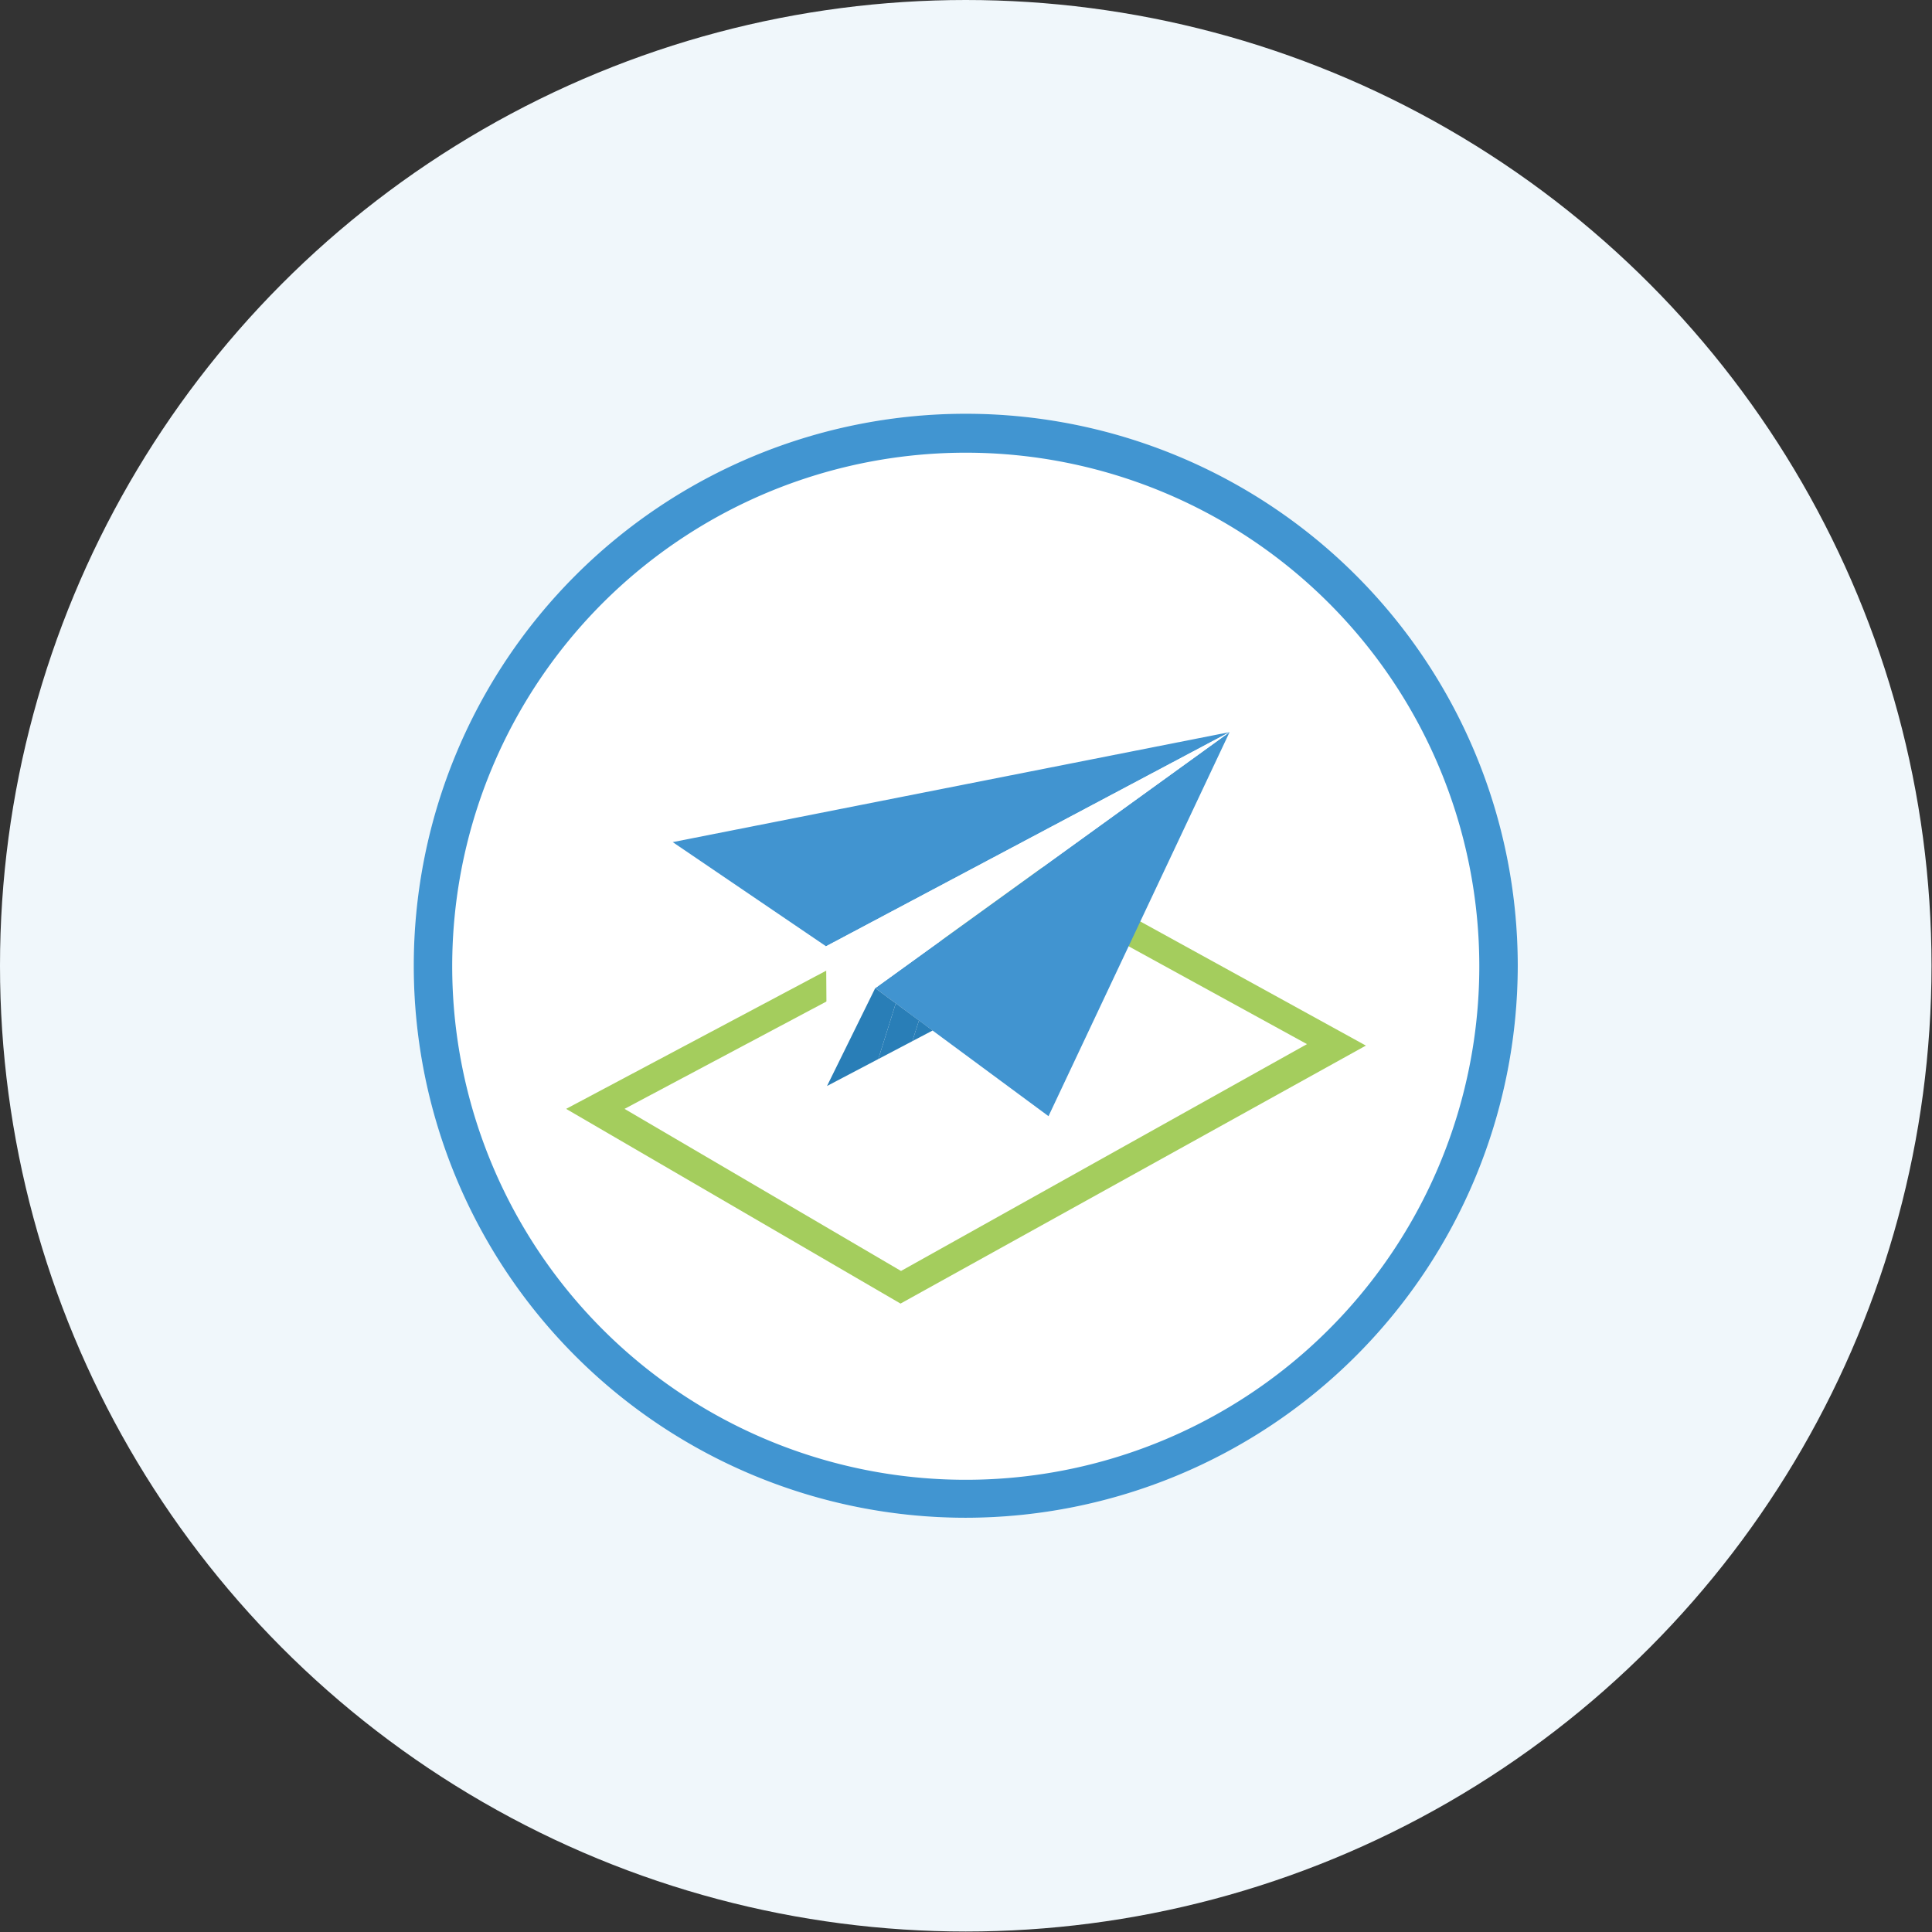
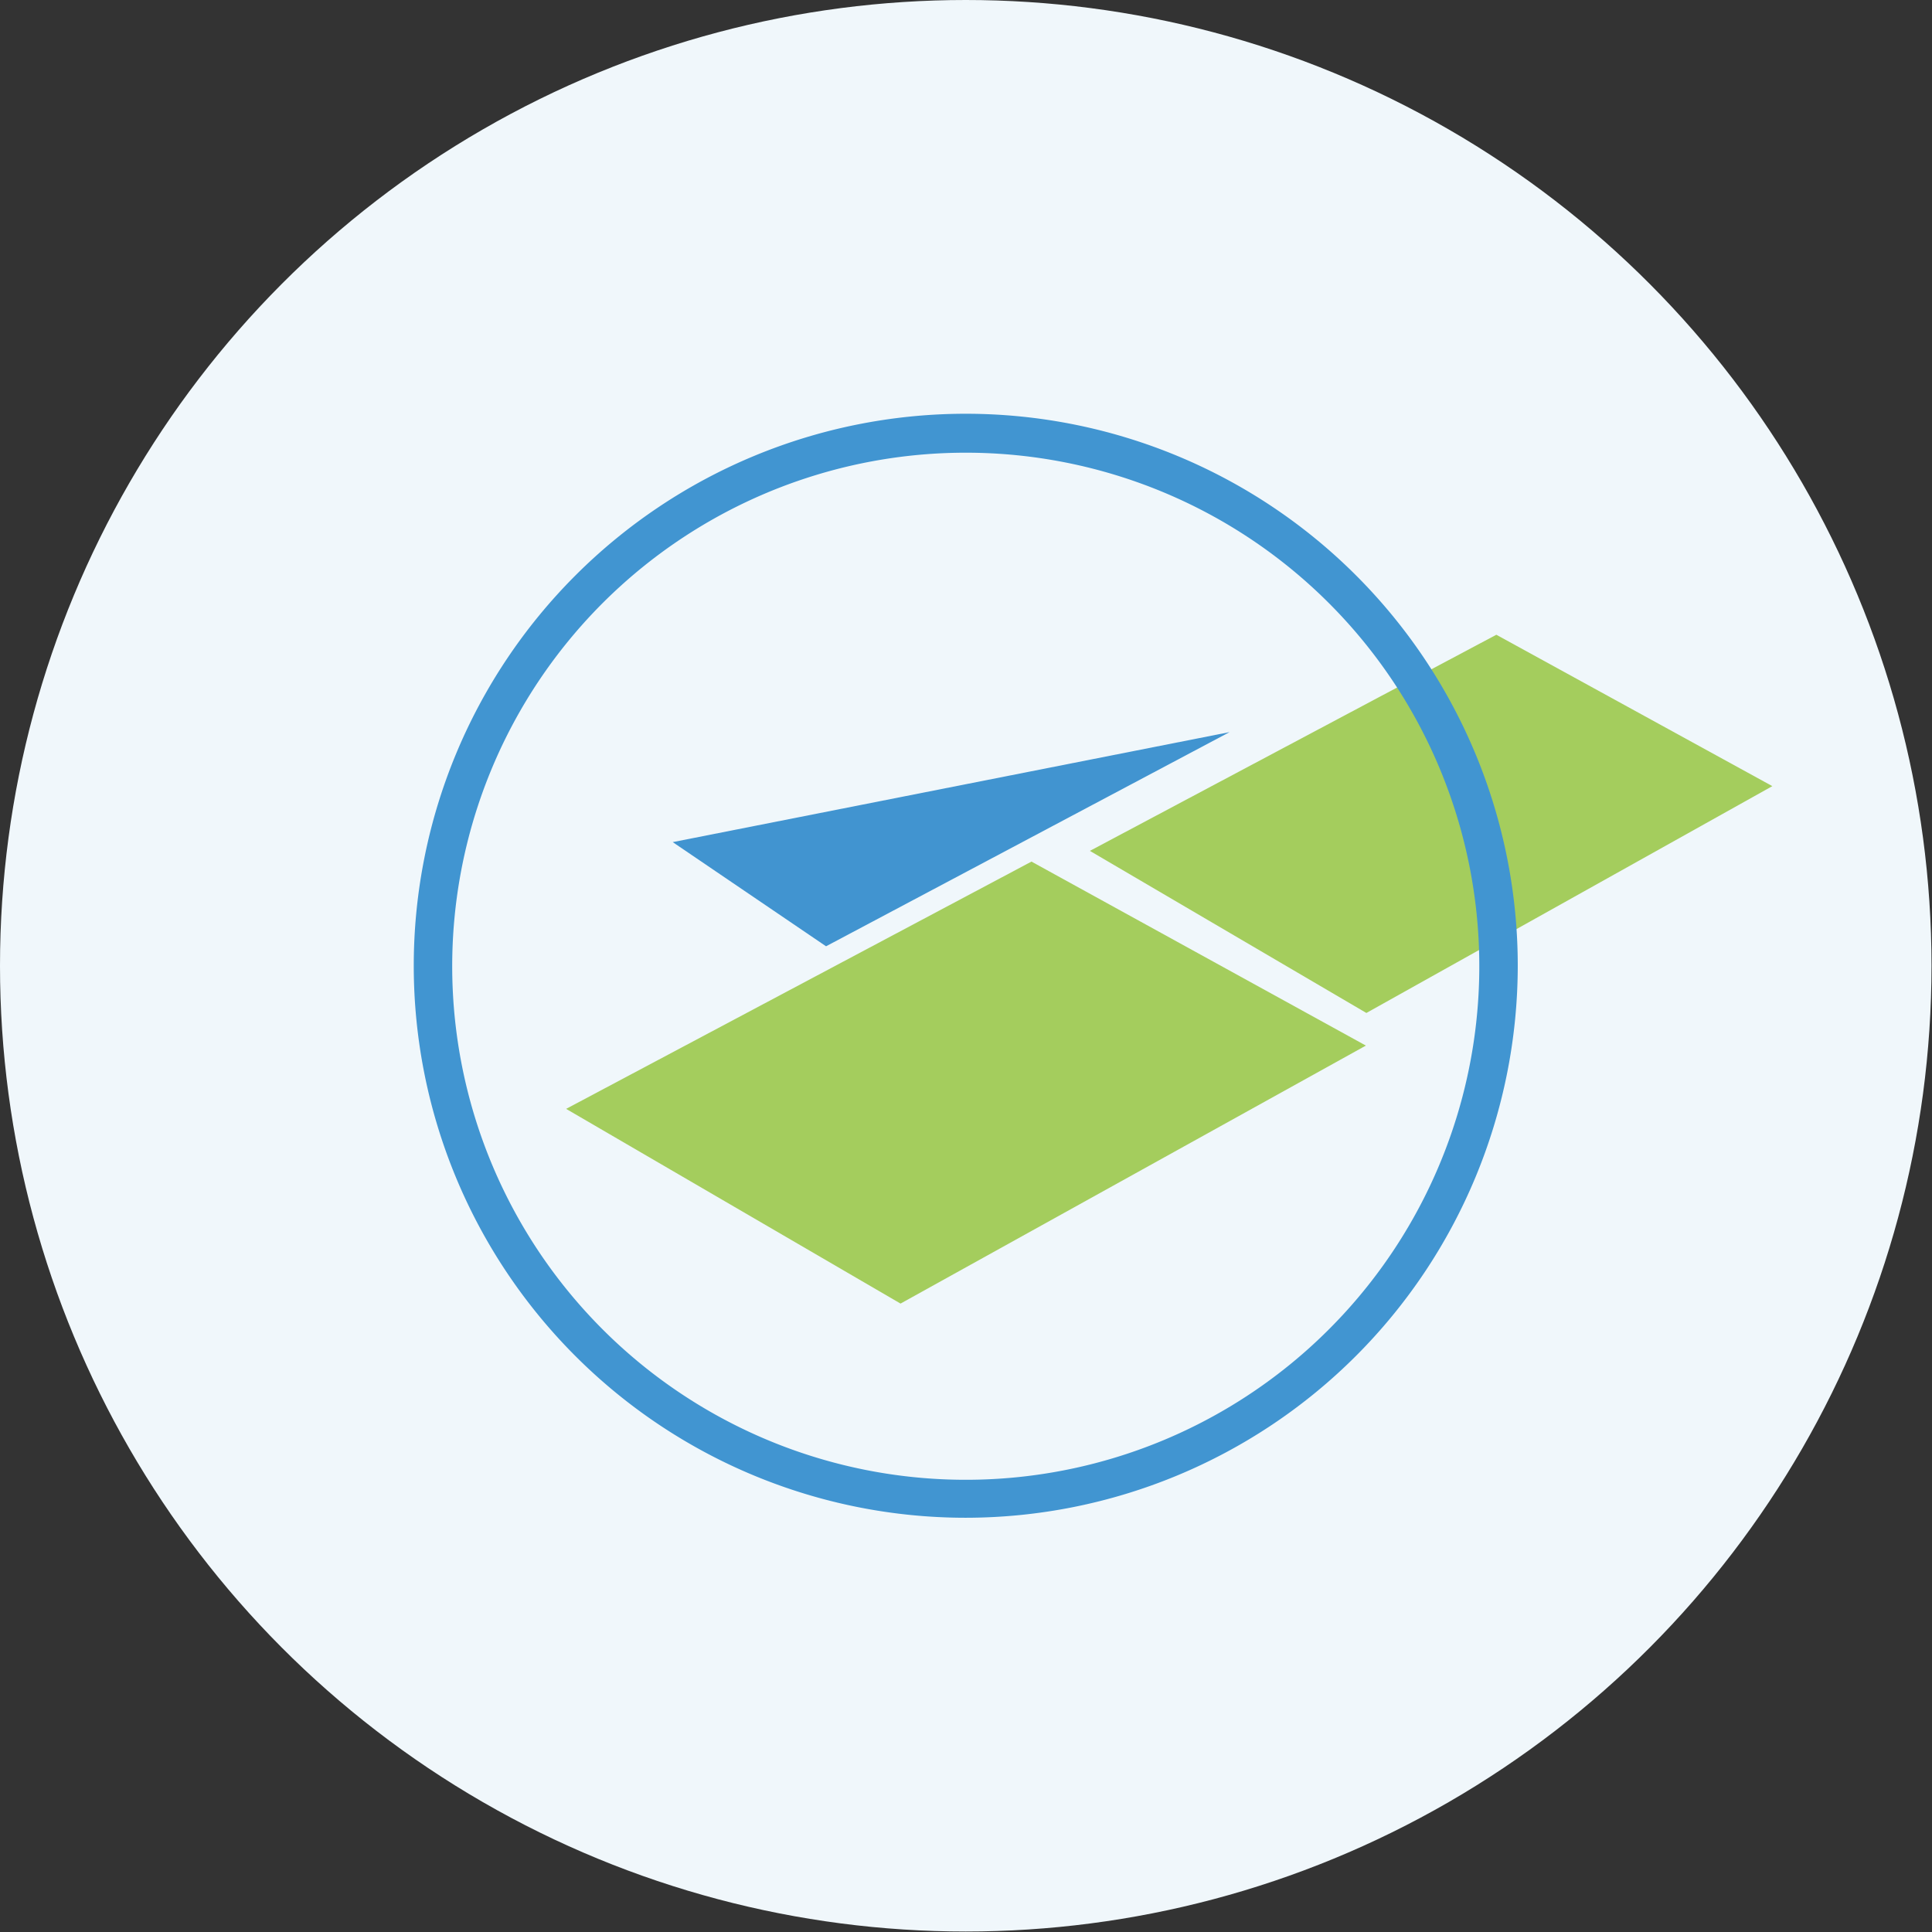
<svg xmlns="http://www.w3.org/2000/svg" viewBox="0 0 39.69 39.69">
  <rect x="0" y="0" width="39.69" height="39.69" fill="#333333" stroke="none" />
  <defs>
    <style>.cls-1{fill:none;}.cls-2{fill:#f0f7fb;}.cls-3{fill:#fff;}.cls-4{fill:#a4cd5d;}.cls-5{fill:#4194d0;}.cls-6{clip-path:url(#clip-path);}.cls-7{fill:#297eb7;}.cls-8{fill:#4195d1;}</style>
    <clipPath id="clip-path">
-       <polygon class="cls-1" points="16.99 22.31 19.16 21.17 17.98 20.3 16.99 22.31" />
-     </clipPath>
+       </clipPath>
  </defs>
  <title>Landing Page Feature 2</title>
  <g id="Layer_2" data-name="Layer 2">
    <circle class="cls-2" cx="19.84" cy="19.84" r="19.84" />
-     <path class="cls-3" d="M19.84,31.18A11.34,11.34,0,1,1,31.18,19.84,11.35,11.35,0,0,1,19.84,31.18Z" />
-     <path class="cls-4" d="M18.5,26.78l-6.87-4,9.56-5.08,6.87,3.78Zm-5.67-4,5.68,3.33,8.34-4.66-5.67-3.11Z" />
+     <path class="cls-4" d="M18.5,26.78l-6.87-4,9.56-5.08,6.87,3.78m-5.67-4,5.68,3.33,8.34-4.66-5.67-3.11Z" />
    <polygon class="cls-5" points="13.82 17.3 25.26 15.04 16.97 19.44 13.82 17.3" />
-     <polygon class="cls-5" points="25.26 15.04 17.98 20.3 21.54 22.93 25.26 15.04" />
-     <polygon class="cls-3" points="25.26 15.04 16.97 19.44 16.99 22.31 17.98 20.3 25.26 15.04" />
    <g class="cls-6">
      <polygon class="cls-7" points="18.5 20.3 17.87 22.31 16.99 22.31 16.99 20.3 18.5 20.3" />
      <polygon class="cls-7" points="19.09 20.3 18.45 22.31 17.87 22.31 18.5 20.3 19.09 20.3" />
-       <polygon class="cls-7" points="18.45 22.31 19.09 20.3 19.16 20.3 19.16 22.31 18.45 22.31" />
    </g>
    <path class="cls-8" d="M19.84,31.18A11.34,11.34,0,1,1,31.18,19.84,11.35,11.35,0,0,1,19.84,31.18Zm0-21.88A10.55,10.55,0,1,0,30.39,19.84,10.55,10.55,0,0,0,19.84,9.3Z" />
  </g>
</svg>